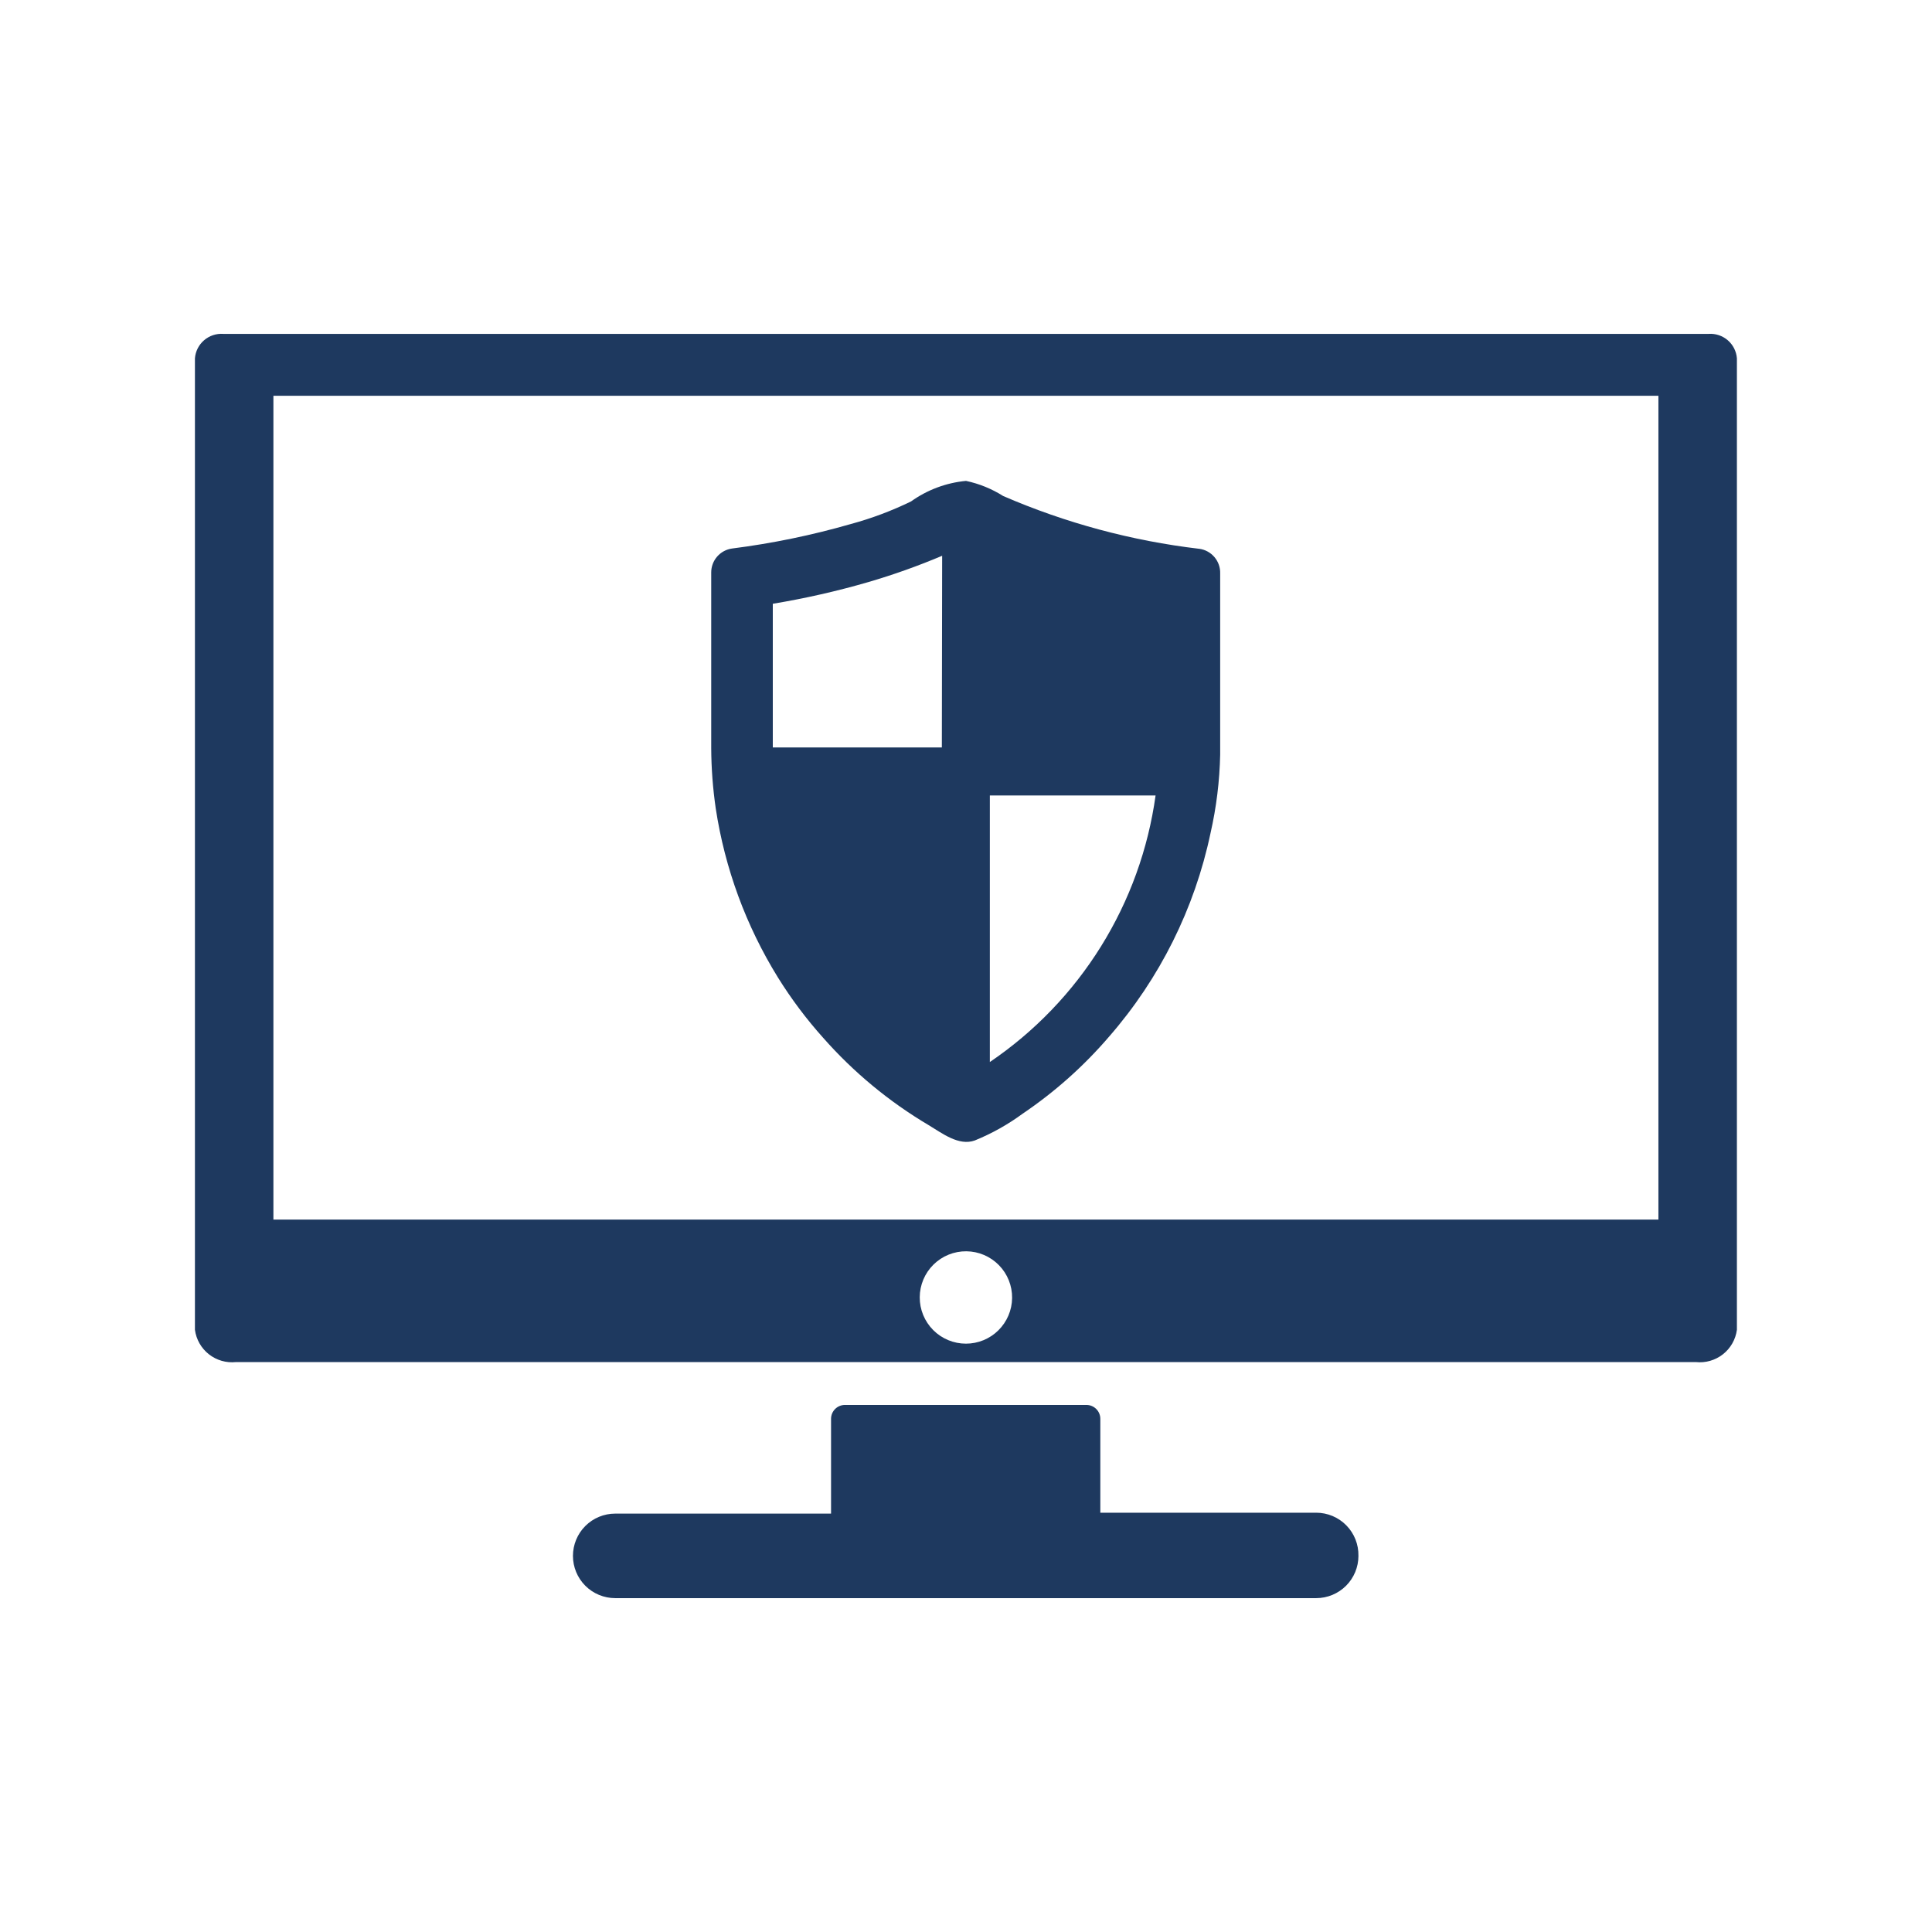
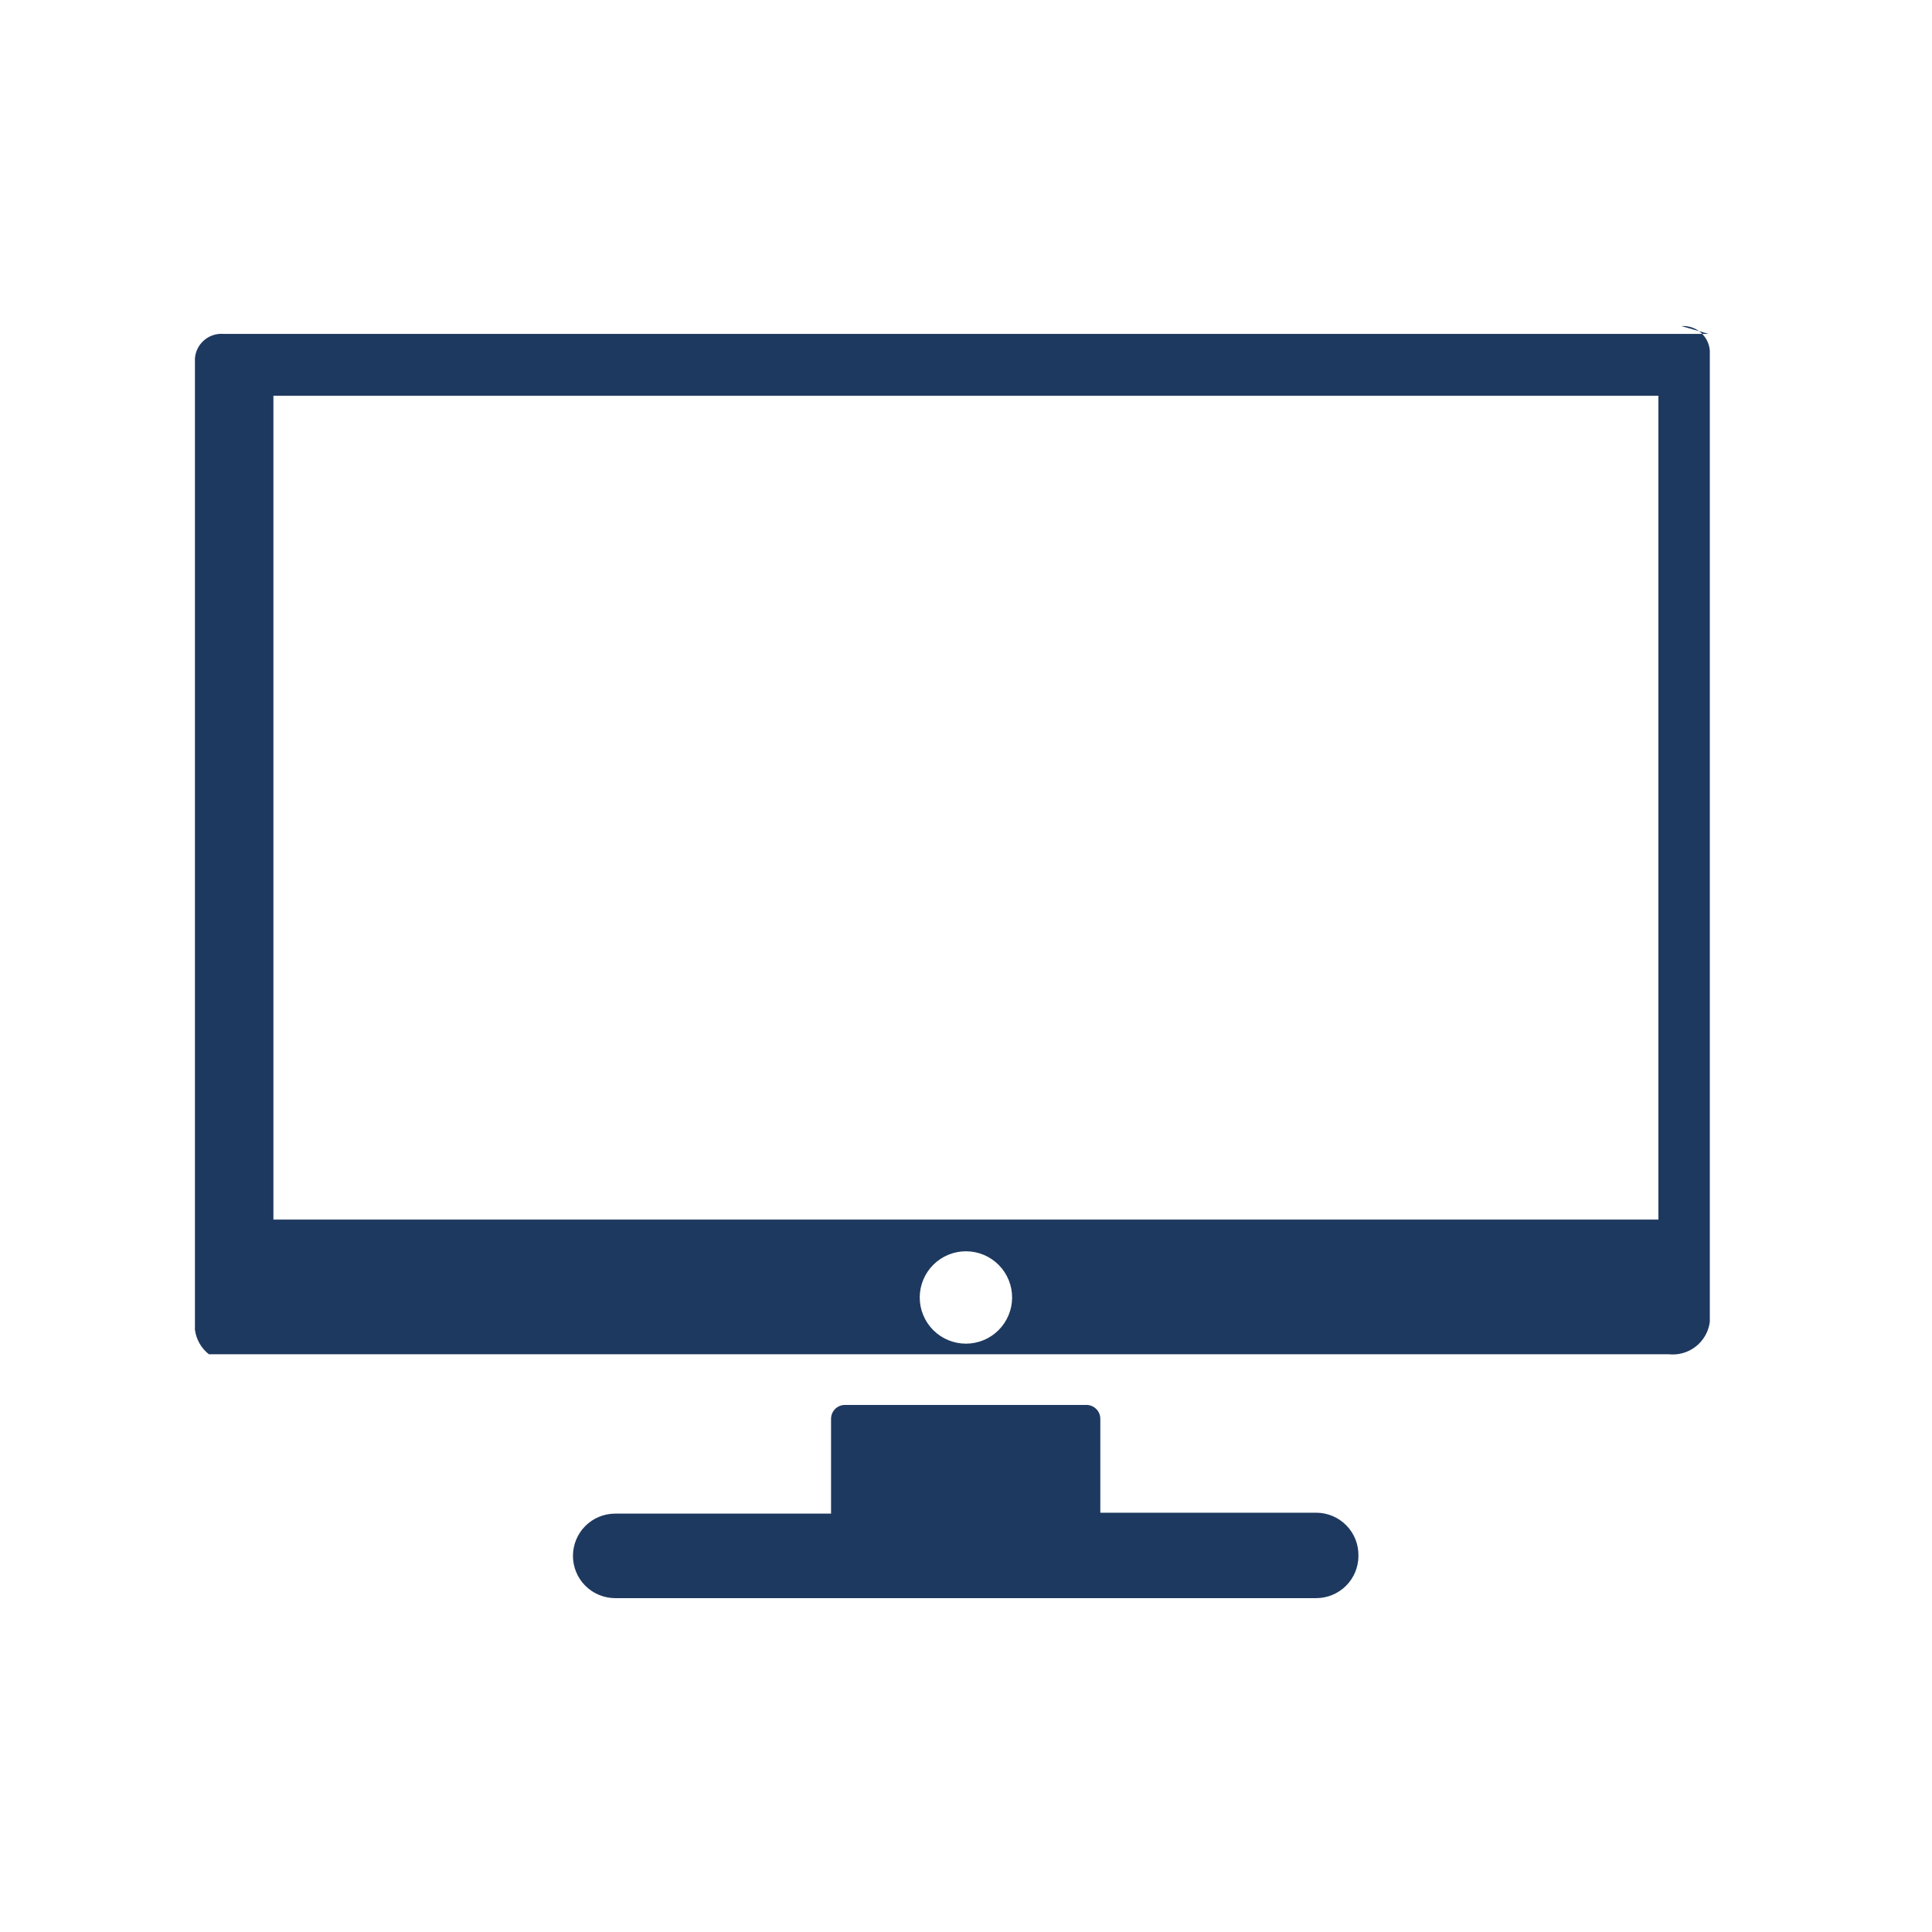
<svg xmlns="http://www.w3.org/2000/svg" width="1200pt" height="1200pt" version="1.1" viewBox="0 0 1200 1200">
-   <path d="m744.94 340.88c-42.004-4.953-83.062-16.004-121.88-32.812-7.07-4.469-14.879-7.644-23.062-9.375-12.301 1.16-24.074 5.559-34.125 12.75-12.027 5.859-24.586 10.57-37.5 14.062-24.137 6.941-48.773 12.02-73.688 15.188-3.578 0.496-6.859 2.269-9.234 4.988-2.379 2.723-3.691 6.211-3.703 9.824v109.12c0.066 12.551 1.008 25.082 2.812 37.5 5.668 37.246 18.805 72.961 38.625 105 8.262 13.297 17.672 25.844 28.125 37.5 18.844 21.375 40.926 39.66 65.438 54.188 8.438 5.062 18.75 13.125 28.688 9.562 10.59-4.305 20.605-9.91 29.812-16.688 19.93-13.473 37.965-29.551 53.625-47.812 31.445-36.055 53.137-79.562 63-126.38 3.644-16.004 5.656-32.34 6-48.75v-112.5c0.129-3.711-1.125-7.336-3.516-10.176-2.387-2.84-5.746-4.691-9.422-5.199zm-159.94 123.38h-105v-89.25c20.062-3.32 39.91-7.828 59.438-13.5 15.551-4.555 30.824-10 45.75-16.312zm29.812 195.38v-165.56h102.94c-4.609 33.266-16.152 65.191-33.887 93.715-17.73 28.52-41.258 52.996-69.051 71.848z" fill="#1e395f" />
  <path d="m843.75 966.38c0 6.961-2.766 13.641-7.688 18.562s-11.602 7.688-18.562 7.688h-435.38c-6.961 0-13.641-2.766-18.562-7.688s-7.688-11.602-7.688-18.562 2.766-13.641 7.688-18.562 11.602-7.688 18.562-7.688h134.06v-58.875c0-4.762 3.863-8.625 8.625-8.625h150c4.762 0 8.625 3.863 8.625 8.625v58.312h134.06c7.059 0 13.824 2.84 18.762 7.887 4.941 5.043 7.641 11.867 7.488 18.926z" fill="#1e395f" />
-   <path d="m1061.2 207.38h-922.5c-4.348-0.309-8.641 1.113-11.945 3.957-3.301 2.848-5.344 6.883-5.68 11.23v603.38c0.797 6.008 3.91 11.469 8.672 15.215s10.801 5.488 16.828 4.848h906.75c6.027 0.641 12.066-1.102 16.828-4.848s7.875-9.207 8.672-15.215v-603.38c-0.336-4.348-2.379-8.383-5.68-11.23-3.305-2.844-7.598-4.266-11.945-3.957zm-461.25 627.19c-7.629 0-14.945-3.039-20.328-8.449-5.383-5.406-8.391-12.734-8.355-20.363 0.031-7.633 3.106-14.934 8.535-20.293 5.43-5.359 12.773-8.336 20.402-8.27s14.918 3.172 20.254 8.625c5.336 5.453 8.281 12.809 8.18 20.438-0.098 7.543-3.164 14.742-8.535 20.043-5.367 5.301-12.609 8.27-20.152 8.27zm430.12-77.062h-860.25v-511.69h860.25z" fill="#1e395f" />
+   <path d="m1061.2 207.38h-922.5c-4.348-0.309-8.641 1.113-11.945 3.957-3.301 2.848-5.344 6.883-5.68 11.23v603.38c0.797 6.008 3.91 11.469 8.672 15.215h906.75c6.027 0.641 12.066-1.102 16.828-4.848s7.875-9.207 8.672-15.215v-603.38c-0.336-4.348-2.379-8.383-5.68-11.23-3.305-2.844-7.598-4.266-11.945-3.957zm-461.25 627.19c-7.629 0-14.945-3.039-20.328-8.449-5.383-5.406-8.391-12.734-8.355-20.363 0.031-7.633 3.106-14.934 8.535-20.293 5.43-5.359 12.773-8.336 20.402-8.27s14.918 3.172 20.254 8.625c5.336 5.453 8.281 12.809 8.18 20.438-0.098 7.543-3.164 14.742-8.535 20.043-5.367 5.301-12.609 8.27-20.152 8.27zm430.12-77.062h-860.25v-511.69h860.25z" fill="#1e395f" />
</svg>